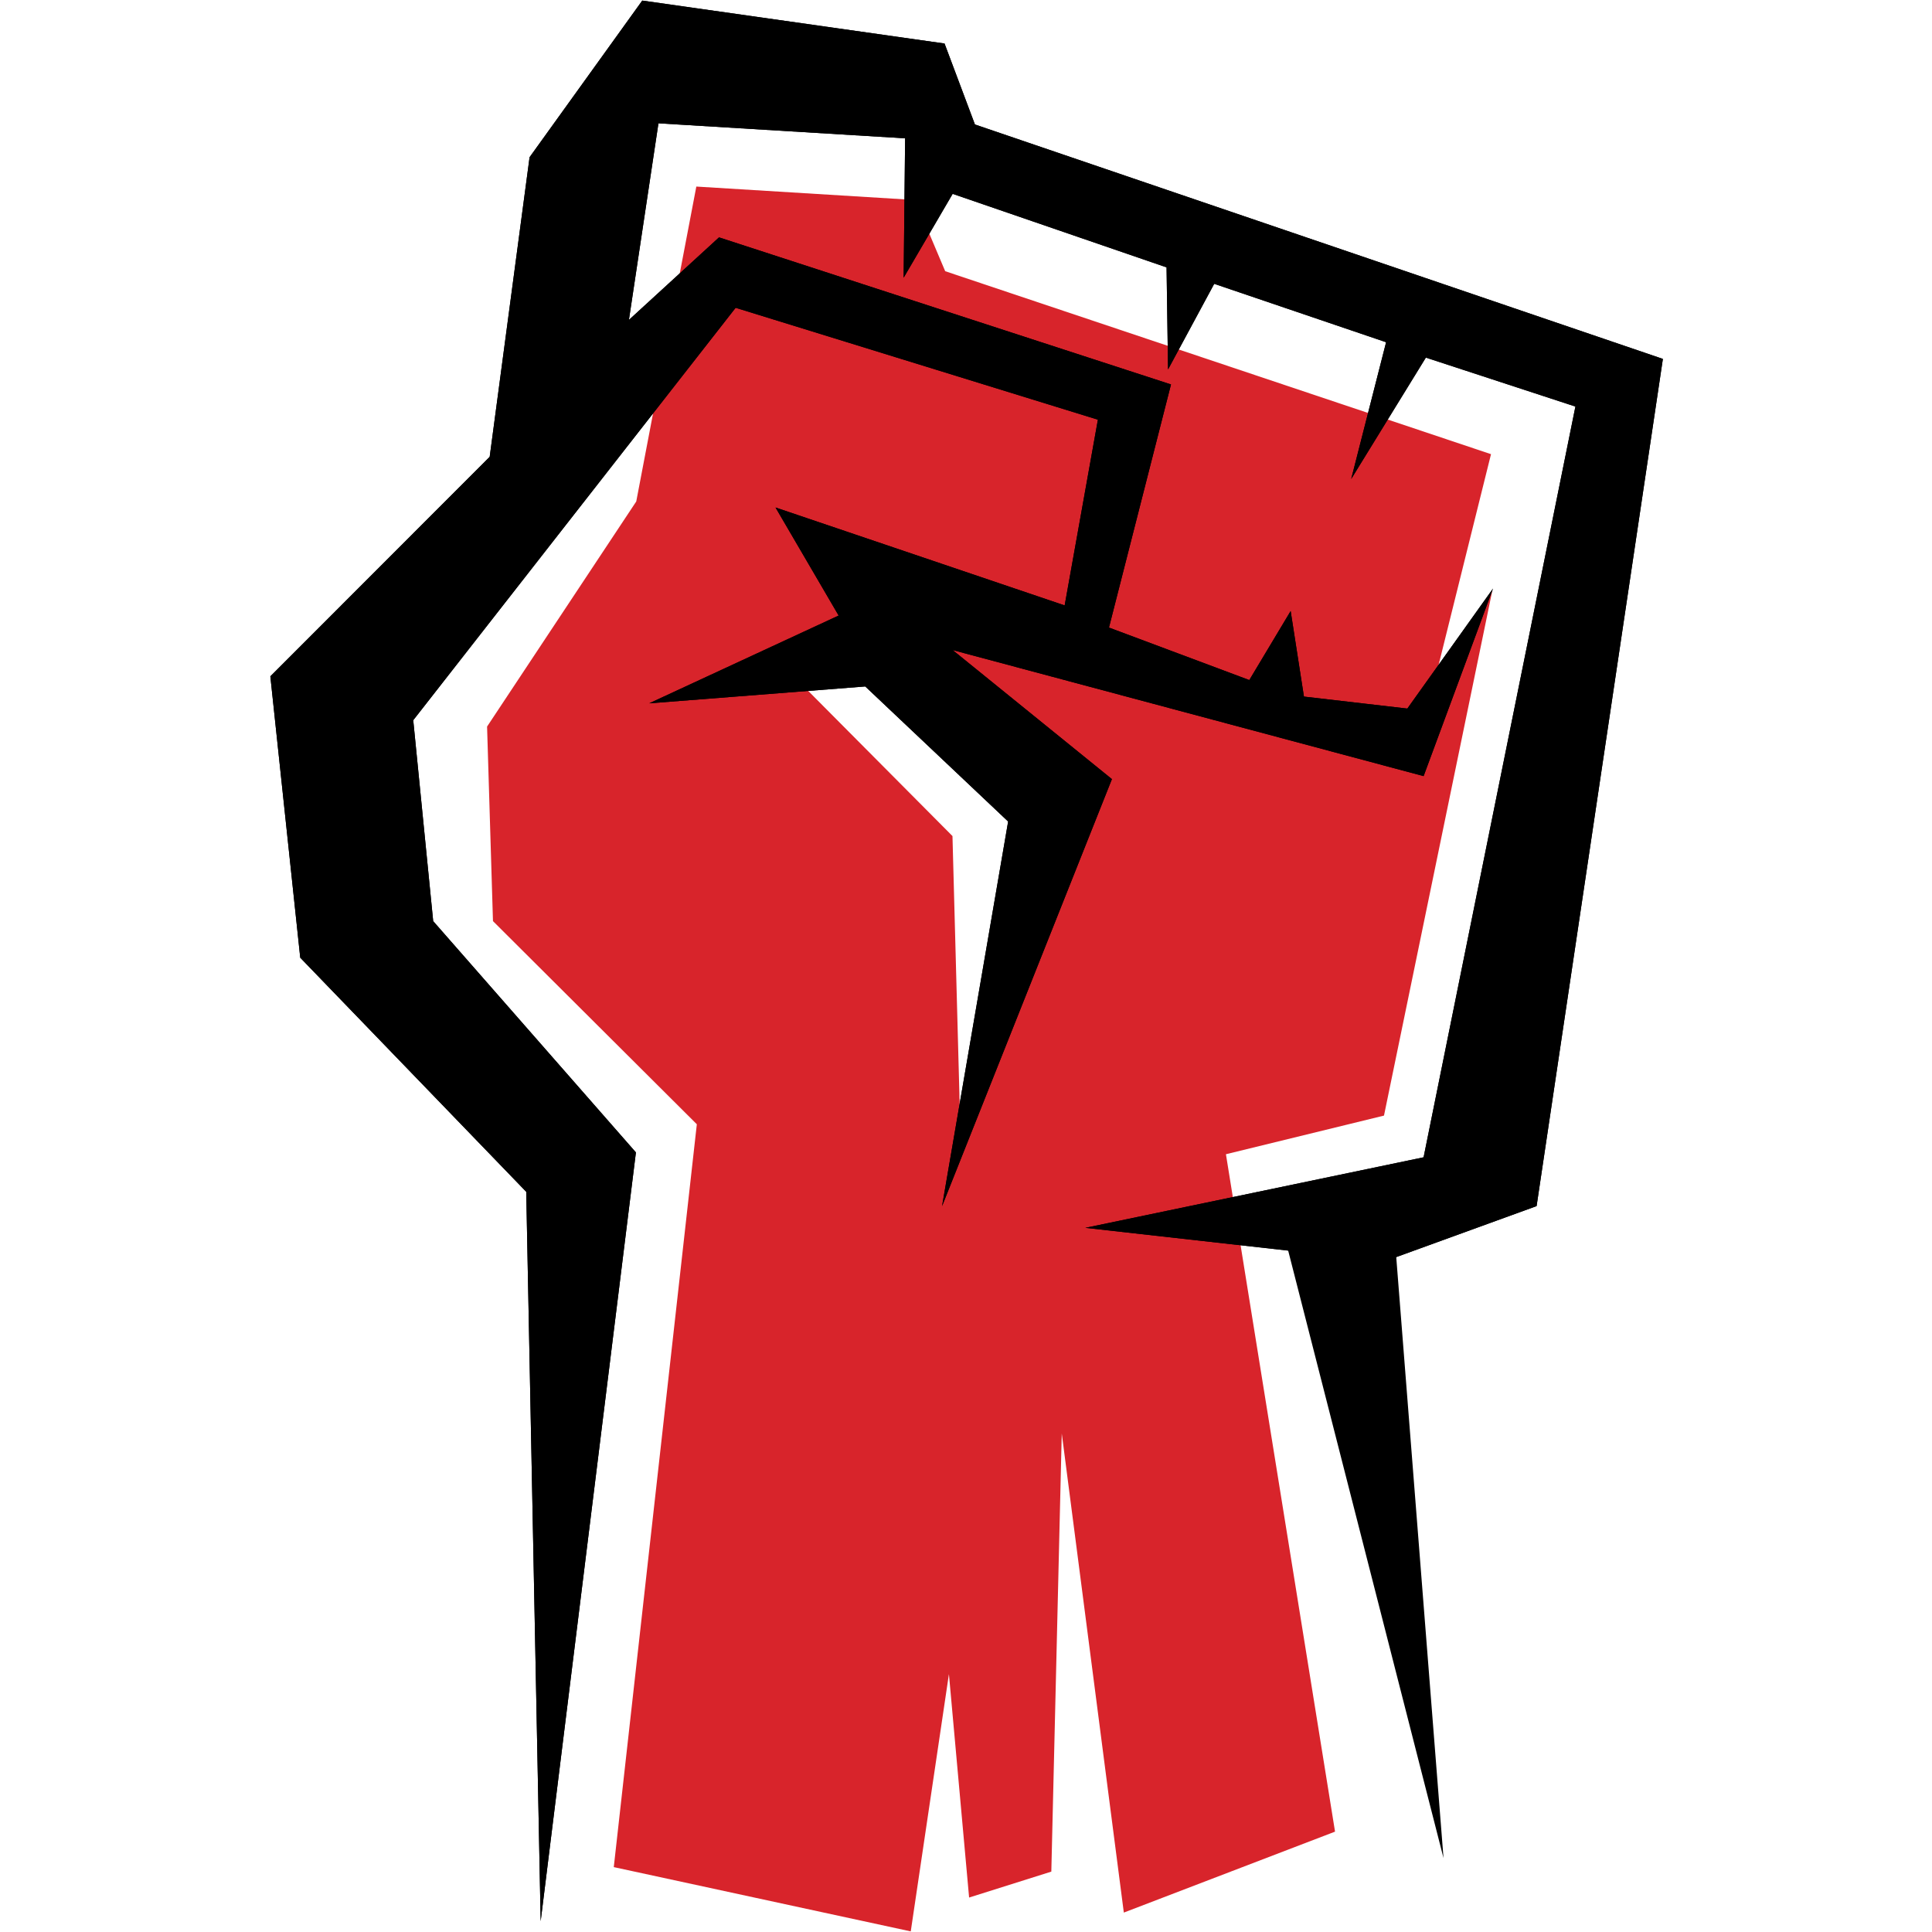
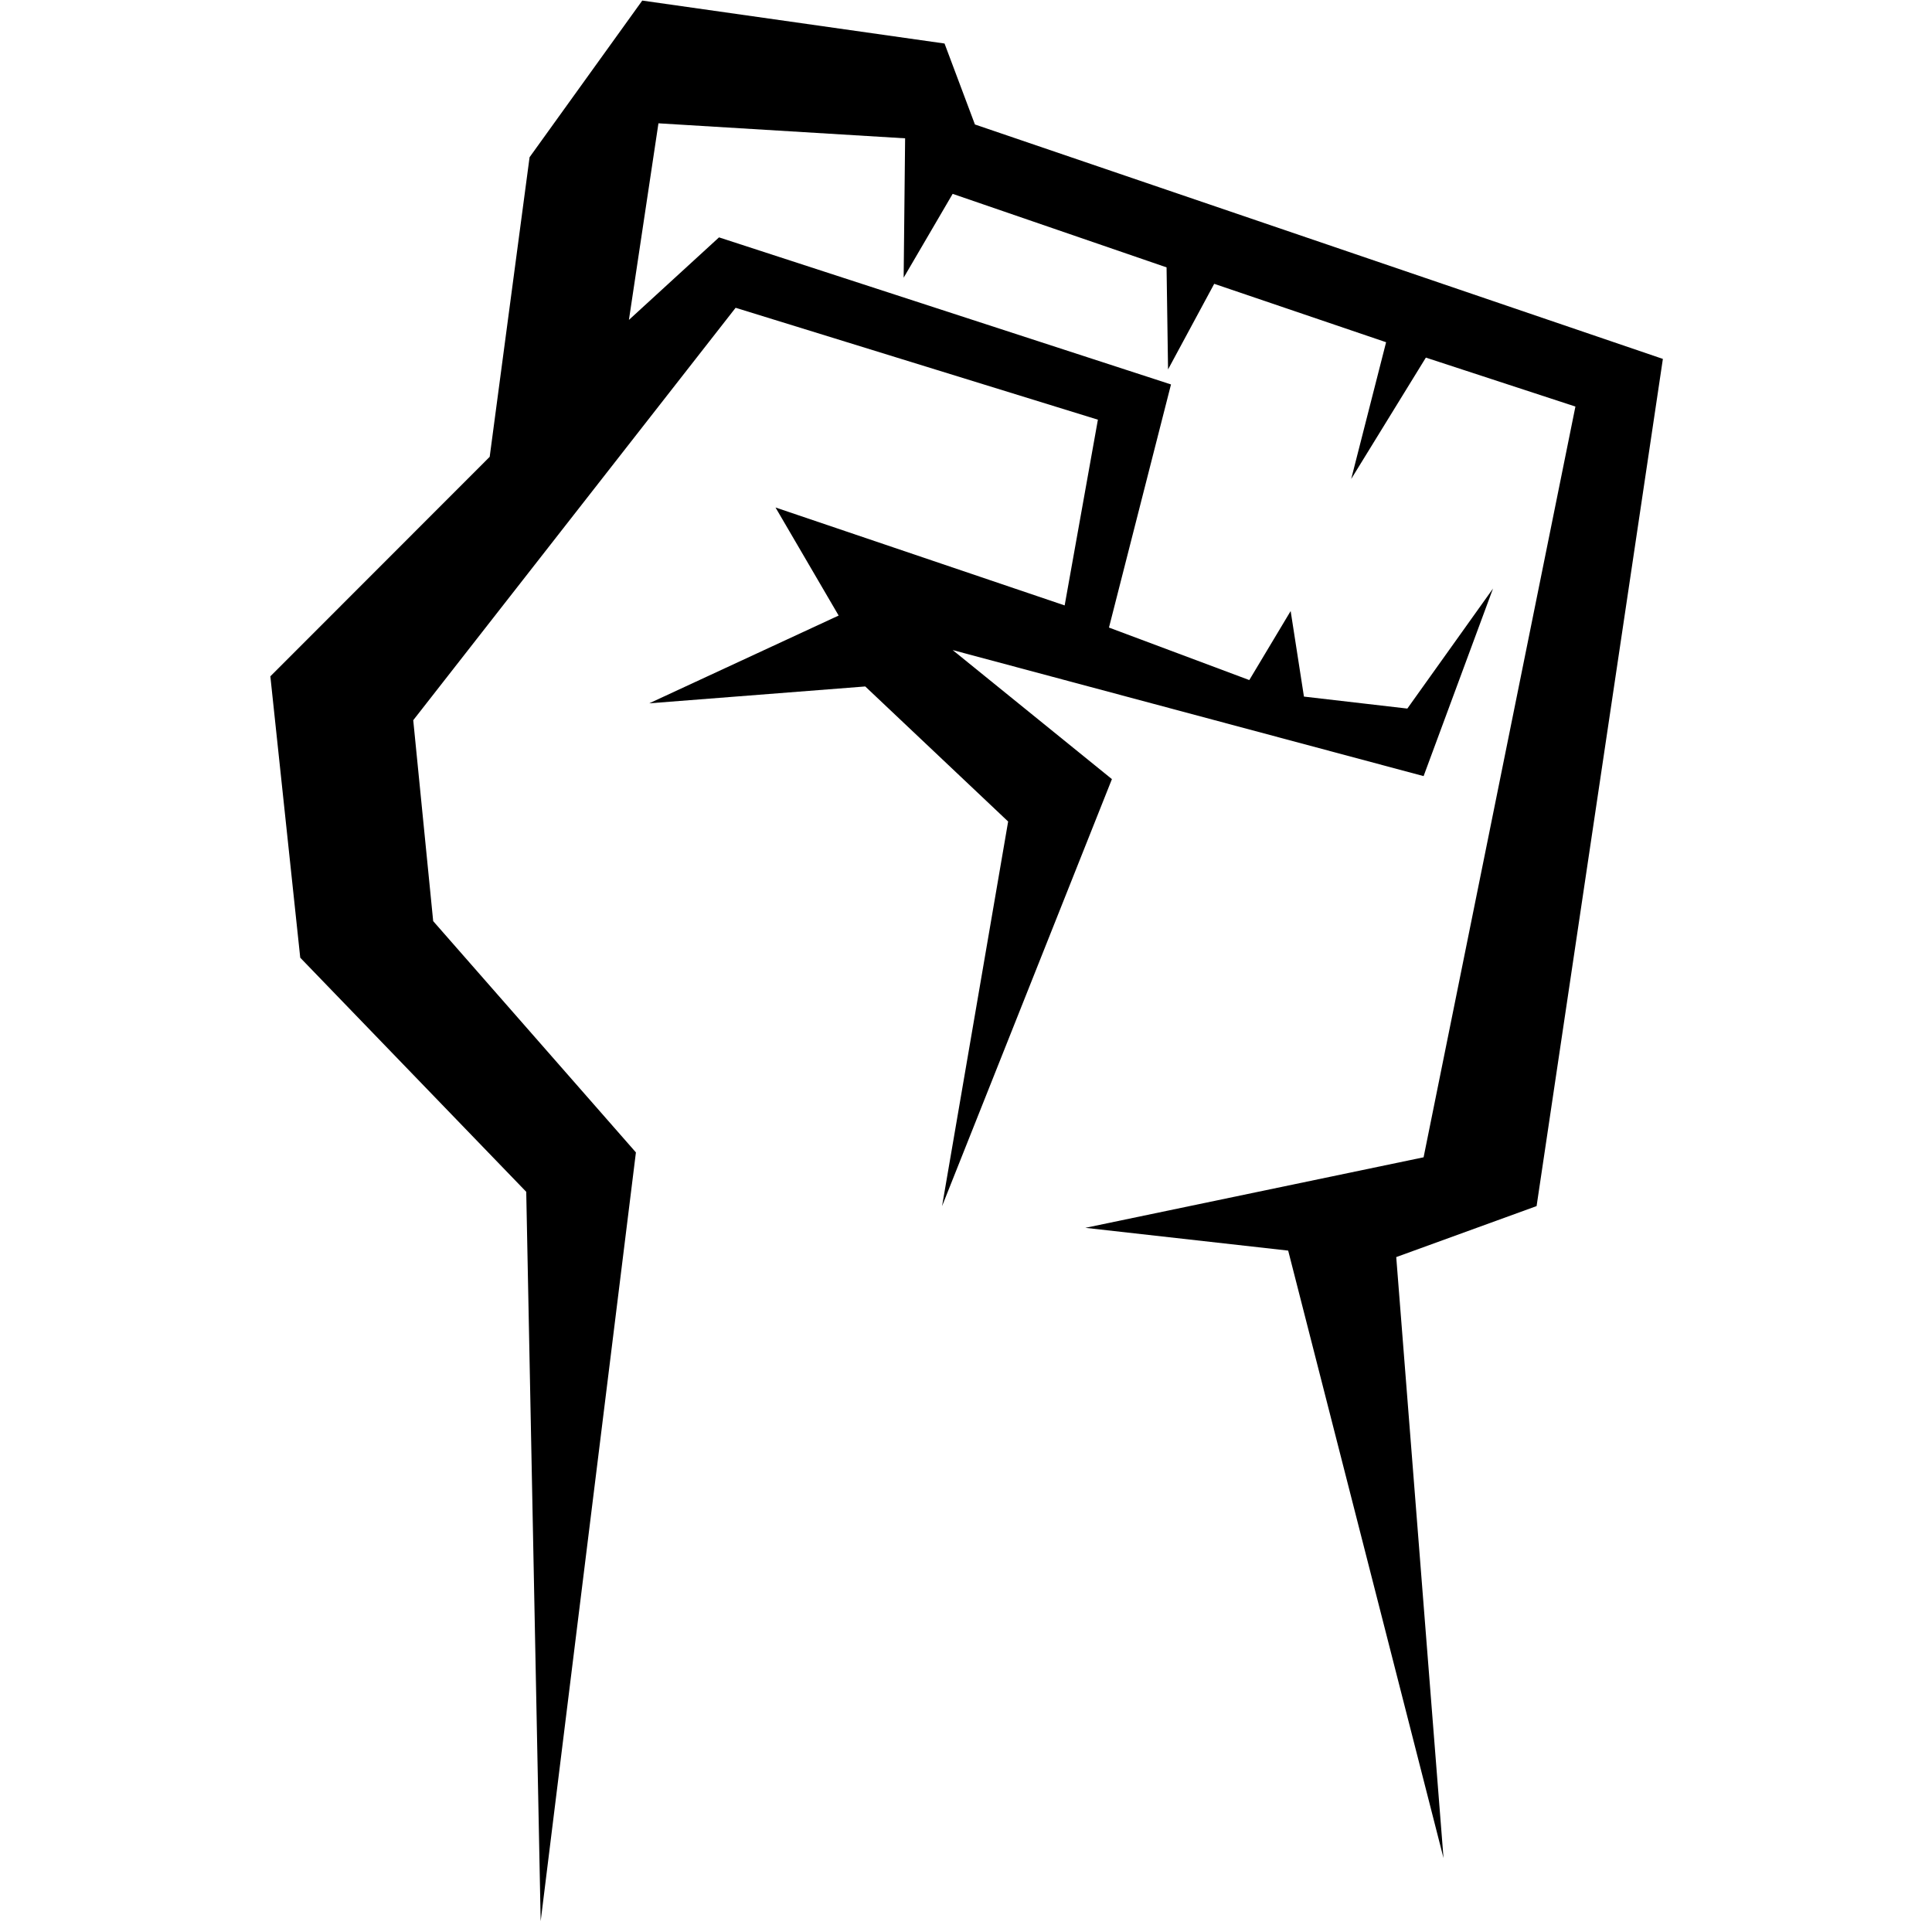
<svg xmlns="http://www.w3.org/2000/svg" id="Rote_Faust_schwarze_Schrift" data-name="Rote Faust, schwarze Schrift" viewBox="0 0 740 740">
  <defs>
    <style>
      .cls-1 {
        fill: #d8242b;
      }
    </style>
  </defs>
  <g id="Faust-3" data-name="Faust">
-     <path class="cls-1" d="M371.19,726.8l31.49-9.93,4-167.82h0s23.77,183.51,23.77,183.51l80.9-31-41.79-259.46,60.54-14.8,41.53-201.29-29.77,65.51,29.23-117.56-209.06-70.08-11.53-27.27-83.79-5.15-23.01,120.62-57.14,86.22,2.26,74.51,78.08,77.81-31.81,284.53,113.75,24.62,14.62-98.54M367.79,430.89l-2.97-110.66-57.71-58.06,32.81-5.17,62.8,58.06-34.94,115.83Z" />
-     <polyline points="534.79 481.49 588.55 461.96 636.92 137.47 373.42 47.68 361.78 16.67 246 .22 202.84 60.22 187.56 174.98 103.55 259.05 115 366.82 201.56 456.49 207.09 735.85 243.57 441.4 165.92 352.81 158.28 275.86 281.76 117.89 420.52 160.75 407.79 231.89 297.04 194.38 321.22 235.77 248.66 269.39 331.41 262.93 386.14 314.66 360.83 461.98 425.89 298.42 364.89 248.99 545.27 297.27 571.86 225.42 539.04 271.4 499.44 266.81 494.35 234.04 478.51 260.48 424.76 240.37 448.52 147.25 275.4 90.92 240.89 122.53 252.2 47.23 346.68 52.98 346.12 106.36 364.89 74.25 446.82 102.41 447.39 141.5 465.07 108.71 530.91 131.08 517.54 183.46 546.14 136.97 603.42 155.72 545.27 443.27 415.71 470.29 493.4 479.01" />
    <polyline points="537.17 511.72 534.79 481.49 588.55 461.96 636.92 137.47 373.42 47.68 361.78 16.67 246 .22 202.84 60.22 187.56 174.98 103.55 259.05 115 366.82 201.56 456.49 207.09 735.85 243.57 441.4 165.92 352.81 158.28 275.86 281.76 117.89 420.52 160.75 407.79 231.89 297.04 194.38 321.22 235.77 248.66 269.39 331.41 262.93 386.14 314.66 360.83 461.98 425.89 298.42 364.89 248.99 545.27 297.27 571.86 225.42 539.04 271.4 499.44 266.81 494.35 234.04 478.51 260.48 424.76 240.37 448.52 147.25 275.4 90.92 240.89 122.53 252.2 47.23 346.68 52.98 346.12 106.36 364.89 74.25 446.82 102.41 447.39 141.5 465.07 108.71 530.91 131.08 517.54 183.46 546.14 136.97 603.42 155.72 545.27 443.27 415.71 470.29 493.4 479.01 552.9 711.69" />
  </g>
</svg>